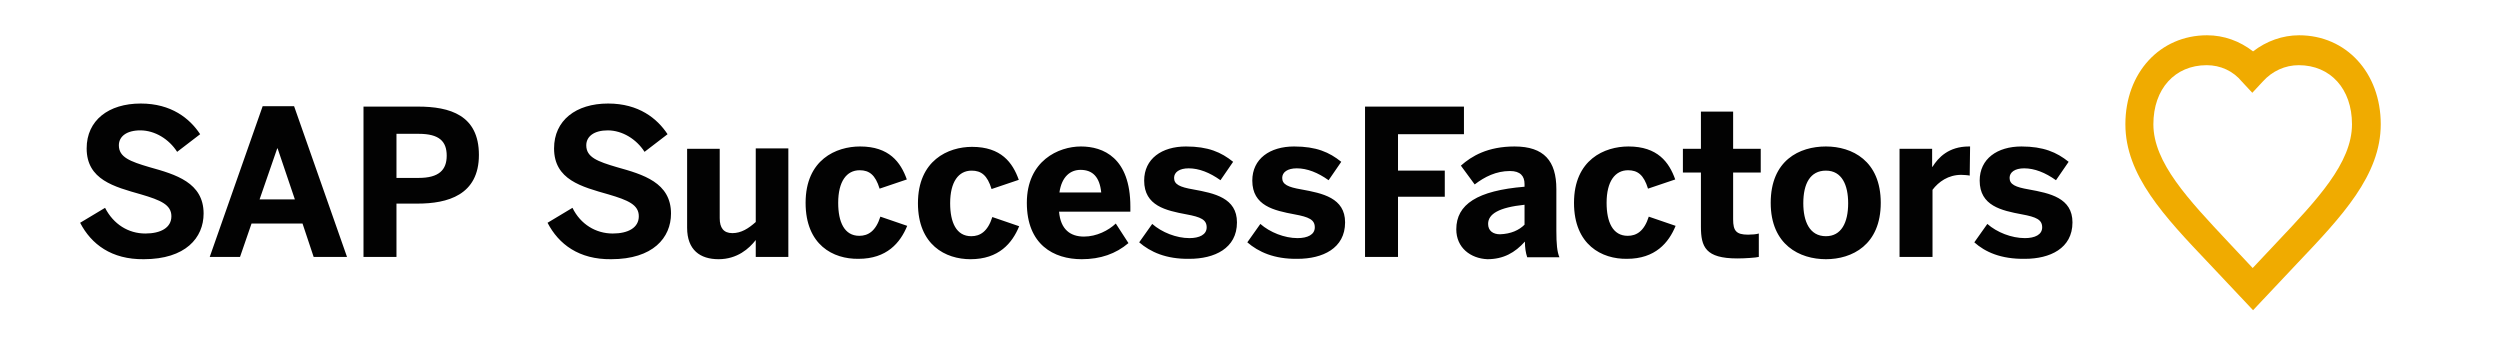
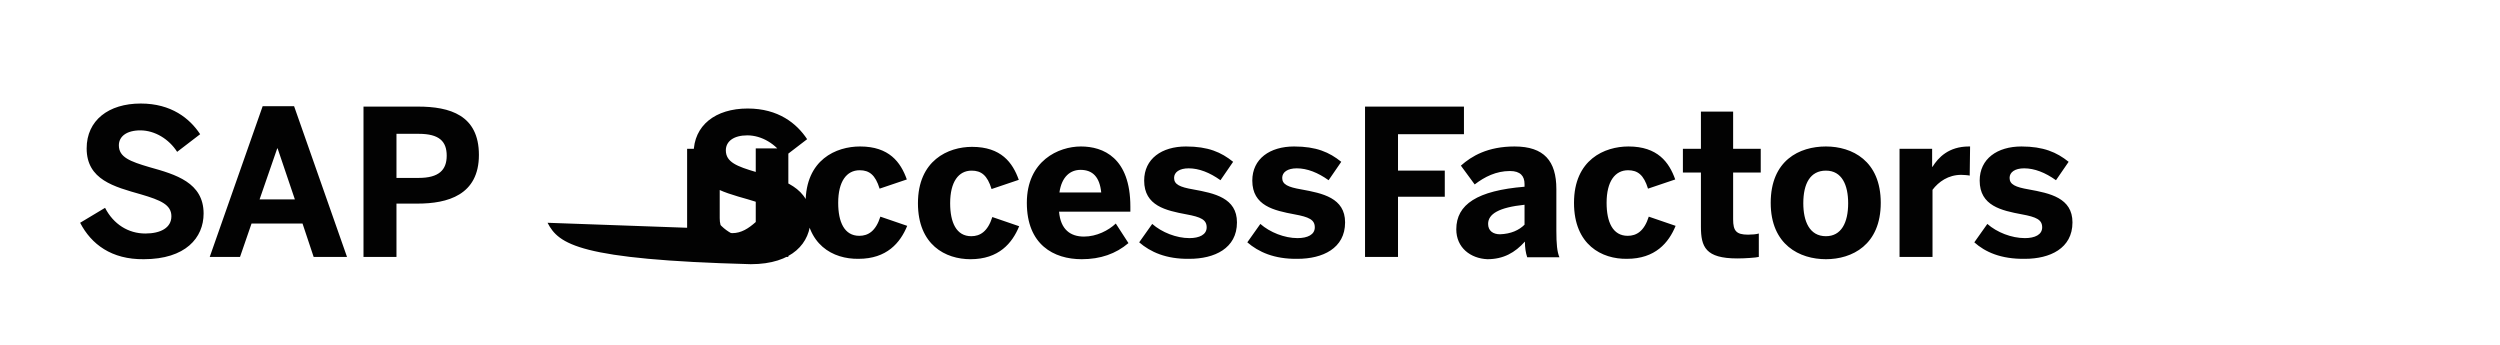
<svg xmlns="http://www.w3.org/2000/svg" version="1.1" id="layer" x="0px" y="0px" viewBox="0 0 652 90" style="enable-background:new 0 0 652 90;" xml:space="preserve">
  <style type="text/css">
	.st0{fill:#F0AB00;}
	.st1{fill:#020202;}
</style>
  <g id="Final-Organism">
    <g id="O1-Header-_x28_Nav_x29_-375" transform="translate(-15, -24)">
      <g id="SAP-SuccessFactor-Logo-Copy-5" transform="translate(15, 24)">
-         <path id="Fill-1" class="st0" d="M575.5,17c-8.3,0-13.9,6.2-13.9,15.4c0,10,9.1,19.6,19.6,30.8l6.3,6.7l6.3-6.7     c10.5-11.1,19.6-20.7,19.6-30.8c0-9.2-5.6-15.4-13.9-15.4c-3.5,0-6.9,1.5-9.4,4.3l-2.7,2.9l-2.7-2.9     C582.4,18.5,579.1,17,575.5,17z M587.6,80.9l-11.5-12.2c-11.7-12.3-21.8-23-21.8-36.3c0-13.4,9-23.2,21.3-23.2     c4.4,0,8.5,1.5,12,4.2c3.5-2.7,7.7-4.2,12-4.2c12.3,0,21.3,9.8,21.3,23.2c0,13.3-10.1,24-21.8,36.3L587.6,80.9z" />
        <g id="Group-5" transform="translate(0, 4)">
          <g id="Clip-4">
				</g>
-           <path id="Fill-3" class="st1" d="M514.9,59.2l3.4-4.8c2.5,2.2,6.3,3.7,9.8,3.7c2.6,0,4.5-0.9,4.5-2.8c0-2-1.5-2.7-5.3-3.4      c-5.3-1-11-2.2-11-8.8c0-5.7,4.6-8.9,10.9-8.9c5.7,0,9.2,1.5,12.3,4l-3.3,4.8c-2.8-2-5.6-3.1-8.3-3.1c-2.4,0-3.8,1-3.8,2.5      c0,1.7,1.5,2.4,5,3c5.5,1,11.4,2.2,11.4,8.6c0,6.8-5.9,9.5-12.4,9.5C521.8,63.6,517.7,61.7,514.9,59.2z M495.4,63V34.8h8.5v4.7      h0.1c1.5-2.4,4.2-5.3,9.5-5.3h0.3l-0.1,7.6c-0.3-0.1-1.7-0.2-2.2-0.2c-3.4,0-5.9,1.8-7.5,3.9V63H495.4z M482,49      c0-4.7-1.6-8.5-5.8-8.5c-4.1,0-5.9,3.4-5.9,8.5c0,4.7,1.6,8.6,5.9,8.6C480.2,57.6,482,54.1,482,49z M461.8,48.9      c0-11.1,7.5-14.7,14.4-14.7c6.8,0,14.3,3.7,14.3,14.7s-7.5,14.7-14.3,14.7S461.8,59.9,461.8,48.9z M443.6,55.1V41h-4.7v-6.2h4.7      v-9.7h8.4v9.7h7.2V41H452v12.2c0,3,0.8,4,3.9,4c1,0,2.2-0.1,2.8-0.3V63c-0.6,0.2-3.7,0.4-5.6,0.4      C444.8,63.4,443.6,60.4,443.6,55.1z M410.5,48.9c0-11.3,8-14.7,14.2-14.7c7.6,0,10.6,4.1,12.2,8.6l-7.1,2.4      c-1.1-3.6-2.7-4.8-5.2-4.8c-3.4,0-5.6,2.9-5.6,8.5c0,5,1.6,8.6,5.5,8.6c2.3,0,4.3-1.2,5.5-5l7,2.4c-1.8,4.4-5.3,8.6-12.7,8.6      C417.8,63.6,410.5,59.9,410.5,48.9z M397.6,54.6v-5.2c-6.7,0.7-9.5,2.4-9.5,5c0,1.8,1.3,2.7,3.1,2.7      C394.1,57,396.2,56,397.6,54.6z M379.8,55.8c0-6.5,5.5-10.1,17.8-11.1V44c0-2.1-1.1-3.4-3.8-3.4c-3.6,0-6.6,1.5-9.2,3.5      l-3.6-4.9c2.8-2.5,7-5,14-5c7.7,0,10.9,3.8,10.9,11.1v10.9c0,3.4,0.2,5.5,0.8,6.9h-8.4c-0.4-1.2-0.6-2.5-0.6-4.1      c-2.6,2.9-5.6,4.6-9.8,4.6C383.5,63.4,379.8,60.6,379.8,55.8z M356,63V23.8h25.8V31h-17.2v9.5h12.2v6.8h-12.2V63H356z       M325.3,59.2l3.4-4.8c2.5,2.2,6.3,3.7,9.7,3.7c2.6,0,4.5-0.9,4.5-2.8c0-2-1.5-2.7-5.3-3.4c-5.3-1-11-2.2-11-8.8      c0-5.7,4.6-8.9,10.9-8.9c5.8,0,9.2,1.5,12.3,4l-3.3,4.8c-2.8-2-5.6-3.1-8.3-3.1c-2.4,0-3.8,1-3.8,2.5c0,1.7,1.5,2.4,5,3      c5.5,1,11.4,2.2,11.4,8.6c0,6.8-5.9,9.5-12.4,9.5C332.3,63.6,328.2,61.7,325.3,59.2z M297.1,59.2l3.4-4.8      c2.5,2.2,6.3,3.7,9.7,3.7c2.6,0,4.5-0.9,4.5-2.8c0-2-1.5-2.7-5.3-3.4c-5.3-1-11-2.2-11-8.8c0-5.7,4.6-8.9,10.9-8.9      c5.8,0,9.2,1.5,12.3,4l-3.3,4.8c-2.8-2-5.6-3.1-8.3-3.1c-2.4,0-3.8,1-3.8,2.5c0,1.7,1.5,2.4,5,3c5.5,1,11.4,2.2,11.4,8.6      c0,6.8-5.9,9.5-12.4,9.5C304.1,63.6,300,61.7,297.1,59.2z M287.2,46.2c-0.4-4-2.2-5.9-5.4-5.9c-2.6,0-4.9,1.7-5.5,5.9H287.2z       M267.8,48.9c0-11,8.3-14.7,14.1-14.7c5.8,0,12.9,2.9,12.9,15.7v1.3h-18.6c0.4,4.7,3,6.5,6.5,6.5c3.3,0,6.4-1.6,8.3-3.4l3.3,5.1      c-3.3,2.8-7.3,4.2-12.2,4.2C274.8,63.6,267.8,59.8,267.8,48.9z M239.4,49c0-11.2,7.9-14.7,14.1-14.7c7.6,0,10.6,4.1,12.2,8.6      l-7.1,2.4c-1.1-3.6-2.7-4.8-5.2-4.8c-3.4,0-5.6,2.9-5.6,8.5c0,5,1.6,8.6,5.5,8.6c2.3,0,4.3-1.2,5.5-5l7,2.4      c-1.8,4.4-5.3,8.6-12.7,8.6C246.6,63.6,239.4,59.9,239.4,49z M210.1,48.9c0-11.3,8-14.7,14.2-14.7c7.6,0,10.6,4.1,12.2,8.6      l-7.1,2.4c-1.1-3.6-2.7-4.8-5.2-4.8c-3.4,0-5.6,2.9-5.6,8.5c0,5,1.6,8.6,5.5,8.6c2.3,0,4.3-1.2,5.5-5l7,2.4      c-1.8,4.4-5.3,8.6-12.7,8.6C217.3,63.6,210.1,59.9,210.1,48.9z M179.2,55.4V34.8h8.5v18.1c0,2.5,1,3.9,3.3,3.9s4.2-1.2,6.1-2.9      V34.7h8.5V63h-8.5v-4.4c-1.7,2.2-4.8,5-9.7,5C182.6,63.6,179.2,61.2,179.2,55.4z M142.8,54.1l6.5-3.9c2.1,4.3,6.1,6.7,10.5,6.7      c4,0,6.8-1.5,6.8-4.5s-2.8-4.2-7.9-5.7c-7-2-14.2-3.8-14.2-12c0-7.3,5.7-11.7,14.1-11.7c8,0,12.8,3.9,15.5,8l-6,4.6      c-2.1-3.3-5.8-5.6-9.6-5.6c-3.6,0-5.6,1.6-5.6,3.9c0,3.1,2.9,4.2,8,5.7c6.8,1.9,14.1,4,14.1,12.1c0,6.3-4.7,11.9-15.6,11.9      C151,63.7,145.7,59.7,142.8,54.1z M103.4,42.4h5.8c5.3,0,7.3-2.1,7.3-5.8c0-3.7-1.9-5.7-7.3-5.7h-5.8V42.4z M94.8,63V23.8H109      c8.3,0,15.9,2.2,15.9,12.6c0,10.5-8.2,12.7-16,12.7h-5.5V63H94.8z M67.7,48h9.2l-4.5-13.3h-0.1L67.7,48z M54.7,63l13.8-39.3h8.2      L90.5,63h-8.7l-2.9-8.7H65.6l-3,8.7H54.7z M20.9,54.1l6.5-3.9c2.2,4.3,6.1,6.7,10.5,6.7c4,0,6.8-1.5,6.8-4.5s-2.8-4.2-7.9-5.7      c-7-2-14.2-3.8-14.2-12c0-7.3,5.7-11.7,14.1-11.7c8,0,12.8,3.9,15.5,8l-6,4.6c-2.1-3.3-5.8-5.6-9.6-5.6C33,30,31,31.6,31,33.9      c0,3.1,2.9,4.2,8,5.7c6.8,1.9,14.1,4,14.1,12.1c0,6.3-4.7,11.9-15.6,11.9C29.1,63.7,23.8,59.7,20.9,54.1z" />
+           <path id="Fill-3" class="st1" d="M514.9,59.2l3.4-4.8c2.5,2.2,6.3,3.7,9.8,3.7c2.6,0,4.5-0.9,4.5-2.8c0-2-1.5-2.7-5.3-3.4      c-5.3-1-11-2.2-11-8.8c0-5.7,4.6-8.9,10.9-8.9c5.7,0,9.2,1.5,12.3,4l-3.3,4.8c-2.8-2-5.6-3.1-8.3-3.1c-2.4,0-3.8,1-3.8,2.5      c0,1.7,1.5,2.4,5,3c5.5,1,11.4,2.2,11.4,8.6c0,6.8-5.9,9.5-12.4,9.5C521.8,63.6,517.7,61.7,514.9,59.2z M495.4,63V34.8h8.5v4.7      h0.1c1.5-2.4,4.2-5.3,9.5-5.3h0.3l-0.1,7.6c-0.3-0.1-1.7-0.2-2.2-0.2c-3.4,0-5.9,1.8-7.5,3.9V63H495.4z M482,49      c0-4.7-1.6-8.5-5.8-8.5c-4.1,0-5.9,3.4-5.9,8.5c0,4.7,1.6,8.6,5.9,8.6C480.2,57.6,482,54.1,482,49z M461.8,48.9      c0-11.1,7.5-14.7,14.4-14.7c6.8,0,14.3,3.7,14.3,14.7s-7.5,14.7-14.3,14.7S461.8,59.9,461.8,48.9z M443.6,55.1V41h-4.7v-6.2h4.7      v-9.7h8.4v9.7h7.2V41H452v12.2c0,3,0.8,4,3.9,4c1,0,2.2-0.1,2.8-0.3V63c-0.6,0.2-3.7,0.4-5.6,0.4      C444.8,63.4,443.6,60.4,443.6,55.1z M410.5,48.9c0-11.3,8-14.7,14.2-14.7c7.6,0,10.6,4.1,12.2,8.6l-7.1,2.4      c-1.1-3.6-2.7-4.8-5.2-4.8c-3.4,0-5.6,2.9-5.6,8.5c0,5,1.6,8.6,5.5,8.6c2.3,0,4.3-1.2,5.5-5l7,2.4c-1.8,4.4-5.3,8.6-12.7,8.6      C417.8,63.6,410.5,59.9,410.5,48.9z M397.6,54.6v-5.2c-6.7,0.7-9.5,2.4-9.5,5c0,1.8,1.3,2.7,3.1,2.7      C394.1,57,396.2,56,397.6,54.6z M379.8,55.8c0-6.5,5.5-10.1,17.8-11.1V44c0-2.1-1.1-3.4-3.8-3.4c-3.6,0-6.6,1.5-9.2,3.5      l-3.6-4.9c2.8-2.5,7-5,14-5c7.7,0,10.9,3.8,10.9,11.1v10.9c0,3.4,0.2,5.5,0.8,6.9h-8.4c-0.4-1.2-0.6-2.5-0.6-4.1      c-2.6,2.9-5.6,4.6-9.8,4.6C383.5,63.4,379.8,60.6,379.8,55.8z M356,63V23.8h25.8V31h-17.2v9.5h12.2v6.8h-12.2V63H356z       M325.3,59.2l3.4-4.8c2.5,2.2,6.3,3.7,9.7,3.7c2.6,0,4.5-0.9,4.5-2.8c0-2-1.5-2.7-5.3-3.4c-5.3-1-11-2.2-11-8.8      c0-5.7,4.6-8.9,10.9-8.9c5.8,0,9.2,1.5,12.3,4l-3.3,4.8c-2.8-2-5.6-3.1-8.3-3.1c-2.4,0-3.8,1-3.8,2.5c0,1.7,1.5,2.4,5,3      c5.5,1,11.4,2.2,11.4,8.6c0,6.8-5.9,9.5-12.4,9.5C332.3,63.6,328.2,61.7,325.3,59.2z M297.1,59.2l3.4-4.8      c2.5,2.2,6.3,3.7,9.7,3.7c2.6,0,4.5-0.9,4.5-2.8c0-2-1.5-2.7-5.3-3.4c-5.3-1-11-2.2-11-8.8c0-5.7,4.6-8.9,10.9-8.9      c5.8,0,9.2,1.5,12.3,4l-3.3,4.8c-2.8-2-5.6-3.1-8.3-3.1c-2.4,0-3.8,1-3.8,2.5c0,1.7,1.5,2.4,5,3c5.5,1,11.4,2.2,11.4,8.6      c0,6.8-5.9,9.5-12.4,9.5C304.1,63.6,300,61.7,297.1,59.2z M287.2,46.2c-0.4-4-2.2-5.9-5.4-5.9c-2.6,0-4.9,1.7-5.5,5.9H287.2z       M267.8,48.9c0-11,8.3-14.7,14.1-14.7c5.8,0,12.9,2.9,12.9,15.7v1.3h-18.6c0.4,4.7,3,6.5,6.5,6.5c3.3,0,6.4-1.6,8.3-3.4l3.3,5.1      c-3.3,2.8-7.3,4.2-12.2,4.2C274.8,63.6,267.8,59.8,267.8,48.9z M239.4,49c0-11.2,7.9-14.7,14.1-14.7c7.6,0,10.6,4.1,12.2,8.6      l-7.1,2.4c-1.1-3.6-2.7-4.8-5.2-4.8c-3.4,0-5.6,2.9-5.6,8.5c0,5,1.6,8.6,5.5,8.6c2.3,0,4.3-1.2,5.5-5l7,2.4      c-1.8,4.4-5.3,8.6-12.7,8.6C246.6,63.6,239.4,59.9,239.4,49z M210.1,48.9c0-11.3,8-14.7,14.2-14.7c7.6,0,10.6,4.1,12.2,8.6      l-7.1,2.4c-1.1-3.6-2.7-4.8-5.2-4.8c-3.4,0-5.6,2.9-5.6,8.5c0,5,1.6,8.6,5.5,8.6c2.3,0,4.3-1.2,5.5-5l7,2.4      c-1.8,4.4-5.3,8.6-12.7,8.6C217.3,63.6,210.1,59.9,210.1,48.9z M179.2,55.4V34.8h8.5v18.1c0,2.5,1,3.9,3.3,3.9s4.2-1.2,6.1-2.9      V34.7h8.5V63h-8.5v-4.4c-1.7,2.2-4.8,5-9.7,5C182.6,63.6,179.2,61.2,179.2,55.4z l6.5-3.9c2.1,4.3,6.1,6.7,10.5,6.7      c4,0,6.8-1.5,6.8-4.5s-2.8-4.2-7.9-5.7c-7-2-14.2-3.8-14.2-12c0-7.3,5.7-11.7,14.1-11.7c8,0,12.8,3.9,15.5,8l-6,4.6      c-2.1-3.3-5.8-5.6-9.6-5.6c-3.6,0-5.6,1.6-5.6,3.9c0,3.1,2.9,4.2,8,5.7c6.8,1.9,14.1,4,14.1,12.1c0,6.3-4.7,11.9-15.6,11.9      C151,63.7,145.7,59.7,142.8,54.1z M103.4,42.4h5.8c5.3,0,7.3-2.1,7.3-5.8c0-3.7-1.9-5.7-7.3-5.7h-5.8V42.4z M94.8,63V23.8H109      c8.3,0,15.9,2.2,15.9,12.6c0,10.5-8.2,12.7-16,12.7h-5.5V63H94.8z M67.7,48h9.2l-4.5-13.3h-0.1L67.7,48z M54.7,63l13.8-39.3h8.2      L90.5,63h-8.7l-2.9-8.7H65.6l-3,8.7H54.7z M20.9,54.1l6.5-3.9c2.2,4.3,6.1,6.7,10.5,6.7c4,0,6.8-1.5,6.8-4.5s-2.8-4.2-7.9-5.7      c-7-2-14.2-3.8-14.2-12c0-7.3,5.7-11.7,14.1-11.7c8,0,12.8,3.9,15.5,8l-6,4.6c-2.1-3.3-5.8-5.6-9.6-5.6C33,30,31,31.6,31,33.9      c0,3.1,2.9,4.2,8,5.7c6.8,1.9,14.1,4,14.1,12.1c0,6.3-4.7,11.9-15.6,11.9C29.1,63.7,23.8,59.7,20.9,54.1z" />
        </g>
      </g>
    </g>
  </g>
</svg>